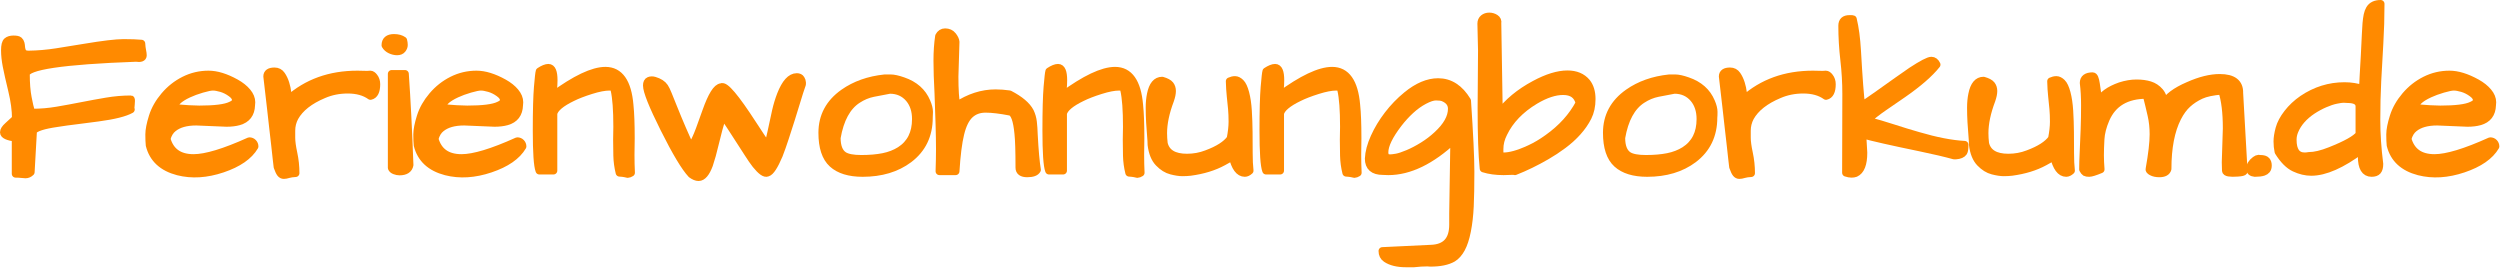
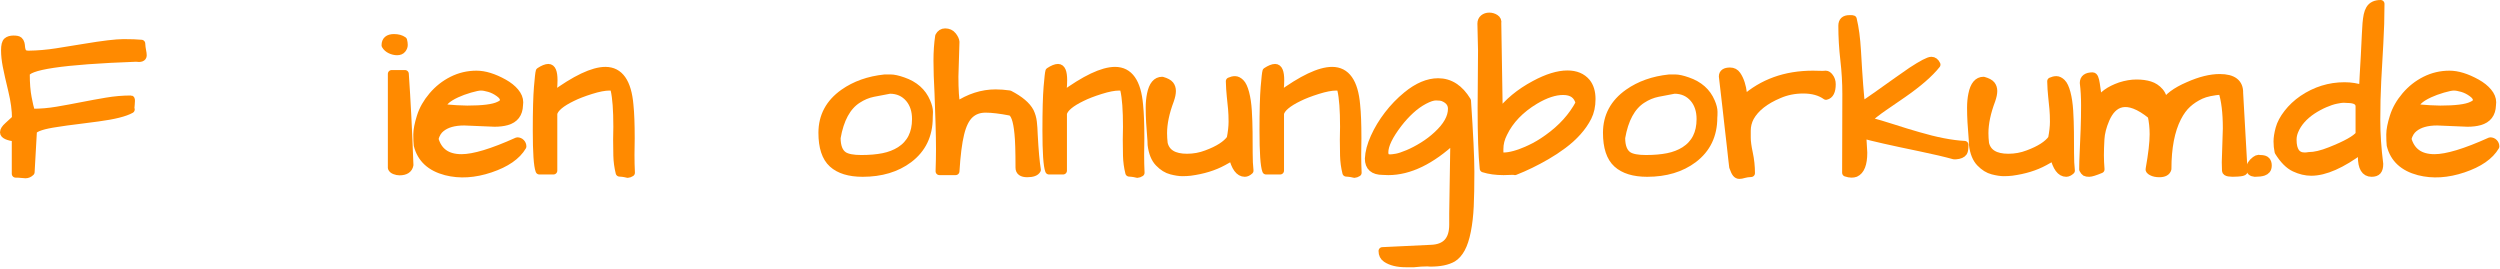
<svg xmlns="http://www.w3.org/2000/svg" width="100%" height="100%" viewBox="0 0 325 35" version="1.1" xml:space="preserve" style="fill-rule:evenodd;clip-rule:evenodd;stroke-linejoin:round;stroke-miterlimit:2;">
  <g transform="matrix(1,0,0,1,-55.437,-188.13)">
    <g transform="matrix(1,0,0,1,-212.553,-502.56)">
      <path d="M270.021,708.608C269,708.462 268.49,708.225 268.49,707.897C268.49,707.66 268.663,707.386 269.01,707.076C269.356,706.766 269.702,706.447 270.049,706.119C270.049,705.025 269.885,703.8 269.556,702.442C269.228,701.083 268.991,700.031 268.845,699.283C268.7,698.536 268.627,697.852 268.627,697.233C268.627,696.613 268.722,696.221 268.914,696.057C269.105,695.893 269.383,695.811 269.748,695.811C270.112,695.811 270.349,695.861 270.459,695.961C270.568,696.061 270.641,696.184 270.678,696.33C270.714,696.476 270.737,696.631 270.746,696.795C270.755,696.959 270.787,697.114 270.842,697.26C270.933,697.606 271.215,697.779 271.689,697.779C272.911,697.761 274.132,697.656 275.353,697.465C276.575,697.274 277.787,697.078 278.99,696.877C281.396,696.476 283.087,696.275 284.062,696.275C285.038,696.275 285.808,696.303 286.373,696.358C286.391,696.704 286.428,697.005 286.482,697.26C286.537,697.515 286.564,697.725 286.564,697.889C286.564,698.199 286.263,698.308 285.662,698.217C276.128,698.563 271.361,699.274 271.361,700.35C271.361,701.535 271.443,702.551 271.607,703.399C271.771,704.246 271.894,704.779 271.976,704.998C272.058,705.217 272.154,705.326 272.263,705.326C273.303,705.326 274.355,705.235 275.422,705.053C276.488,704.871 277.554,704.675 278.621,704.465C279.687,704.255 280.758,704.059 281.834,703.877C282.909,703.695 283.967,703.604 285.006,703.604C285.024,703.604 285.033,703.672 285.033,703.809C285.033,703.945 285.024,704.096 285.006,704.26C284.951,704.697 284.951,704.916 285.006,704.916C284.222,705.354 282.8,705.709 280.74,705.983C279.847,706.11 278.935,706.229 278.006,706.338C277.076,706.447 276.219,706.566 275.435,706.693C273.631,706.949 272.582,707.286 272.291,707.705L271.99,713.065C271.79,713.265 271.562,713.365 271.306,713.365L270.295,713.283L270.021,713.283L270.021,708.608Z" style="fill:rgb(255,138,0);fill-rule:nonzero;stroke:rgb(255,138,0);stroke-width:1px;" />
-       <path d="M293.154,711.233C294.758,711.233 297.174,710.503 300.4,709.045C300.601,709.045 300.765,709.113 300.892,709.25C301.02,709.387 301.084,709.546 301.084,709.729C300.355,710.968 298.96,711.934 296.9,712.627C294.84,713.32 292.917,713.438 291.131,712.983C289.107,712.454 287.877,711.315 287.439,709.565C287.403,709.218 287.385,708.753 287.385,708.17C287.385,707.587 287.535,706.817 287.836,705.859C288.137,704.902 288.651,703.996 289.381,703.139C290.11,702.282 290.967,701.608 291.951,701.115C292.935,700.623 293.984,700.377 295.095,700.377C296.153,700.377 297.338,700.742 298.65,701.471C299.27,701.817 299.762,702.209 300.127,702.647C300.491,703.084 300.674,703.531 300.674,703.986C300.674,704.114 300.665,704.242 300.646,704.369C300.61,705.481 300.072,706.183 299.033,706.475C298.577,706.602 298.049,706.666 297.447,706.666L293.51,706.502C292.197,706.502 291.194,706.785 290.502,707.35C290.101,707.66 289.818,708.124 289.654,708.744C290.11,710.403 291.276,711.233 293.154,711.233ZM298.021,702.783C297.62,702.492 297.201,702.282 296.763,702.154C296.326,702.027 295.961,701.963 295.67,701.963C295.378,701.963 294.904,702.059 294.248,702.25C293.592,702.442 293.008,702.656 292.498,702.893C291.24,703.476 290.611,704.087 290.611,704.725C292.069,704.852 293.163,704.916 293.892,704.916C295.916,704.916 297.283,704.743 297.994,704.397C298.431,704.214 298.65,703.986 298.65,703.713C298.65,703.385 298.441,703.075 298.021,702.783Z" style="fill:rgb(255,138,0);fill-rule:nonzero;stroke:rgb(255,138,0);stroke-width:1px;" />
-       <path d="M316.15,703.166C315.385,702.619 314.4,702.346 313.197,702.346C312.067,702.346 311.019,702.555 310.053,702.975C308.23,703.74 306.981,704.725 306.306,705.928C306.015,706.475 305.869,707.058 305.869,707.678L305.869,708.594C305.869,709.095 305.96,709.77 306.142,710.617C306.325,711.465 306.416,712.326 306.416,713.201C306.033,713.22 305.723,713.265 305.486,713.338C305.249,713.411 305.049,713.447 304.885,713.447C304.72,713.447 304.579,713.374 304.461,713.229C304.342,713.083 304.21,712.8 304.064,712.381C304.046,712.272 304.01,711.962 303.955,711.451C303.9,710.941 303.832,710.321 303.75,709.592C303.668,708.863 303.577,708.065 303.476,707.199C303.376,706.333 303.28,705.481 303.189,704.643C302.989,702.82 302.834,701.48 302.724,700.623C302.724,700.186 303.043,699.967 303.681,699.967C304.064,699.967 304.365,700.126 304.584,700.445C304.803,700.764 304.976,701.129 305.103,701.539C305.231,701.949 305.318,702.355 305.363,702.756C305.409,703.157 305.45,703.44 305.486,703.604C307.892,701.453 310.882,700.377 314.455,700.377C314.856,700.377 315.275,700.386 315.713,700.404C315.822,700.386 315.959,700.377 316.123,700.377C316.287,700.377 316.451,700.486 316.615,700.705C316.816,700.96 316.916,701.27 316.916,701.635C316.916,702.546 316.661,703.057 316.15,703.166Z" style="fill:rgb(255,138,0);fill-rule:nonzero;stroke:rgb(255,138,0);stroke-width:1px;" />
      <path d="M320.635,700.295C320.872,703.704 321.072,707.65 321.236,712.135C321.127,712.7 320.689,712.983 319.924,712.983C319.723,712.983 319.518,712.942 319.308,712.859C319.099,712.777 318.967,712.664 318.912,712.518L318.912,700.295L320.635,700.295ZM318.092,696.576C318.092,695.938 318.465,695.619 319.213,695.619C319.705,695.619 320.106,695.729 320.416,695.947C320.47,696.148 320.498,696.344 320.498,696.535C320.498,696.727 320.425,696.914 320.279,697.096C320.133,697.278 319.915,697.369 319.623,697.369C319.331,697.369 319.04,697.301 318.748,697.164C318.456,697.027 318.237,696.831 318.092,696.576Z" style="fill:rgb(255,138,0);fill-rule:nonzero;stroke:rgb(255,138,0);stroke-width:1px;" />
      <path d="M327.99,711.233C329.594,711.233 332.01,710.503 335.236,709.045C335.437,709.045 335.601,709.113 335.728,709.25C335.856,709.387 335.92,709.546 335.92,709.729C335.191,710.968 333.796,711.934 331.736,712.627C329.676,713.32 327.753,713.438 325.967,712.983C323.943,712.454 322.713,711.315 322.275,709.565C322.239,709.218 322.22,708.753 322.22,708.17C322.22,707.587 322.371,706.817 322.672,705.859C322.972,704.902 323.487,703.996 324.217,703.139C324.946,702.282 325.803,701.608 326.787,701.115C327.771,700.623 328.819,700.377 329.931,700.377C330.989,700.377 332.174,700.742 333.486,701.471C334.106,701.817 334.598,702.209 334.963,702.647C335.327,703.084 335.51,703.531 335.51,703.986C335.51,704.114 335.5,704.242 335.482,704.369C335.446,705.481 334.908,706.183 333.869,706.475C333.413,706.602 332.885,706.666 332.283,706.666L328.345,706.502C327.033,706.502 326.03,706.785 325.338,707.35C324.937,707.66 324.654,708.124 324.49,708.744C324.946,710.403 326.112,711.233 327.99,711.233ZM332.857,702.783C332.456,702.492 332.037,702.282 331.599,702.154C331.162,702.027 330.797,701.963 330.506,701.963C330.214,701.963 329.74,702.059 329.084,702.25C328.428,702.442 327.844,702.656 327.334,702.893C326.076,703.476 325.447,704.087 325.447,704.725C326.905,704.852 327.999,704.916 328.728,704.916C330.752,704.916 332.119,704.743 332.83,704.397C333.267,704.214 333.486,703.986 333.486,703.713C333.486,703.385 333.276,703.075 332.857,702.783Z" style="fill:rgb(255,138,0);fill-rule:nonzero;stroke:rgb(255,138,0);stroke-width:1px;" />
      <path d="M348.224,707.158C348.224,704.989 348.106,703.394 347.869,702.373C348.015,702.1 347.796,701.963 347.213,701.963C346.593,701.963 345.791,702.118 344.806,702.428C343.822,702.738 343.02,703.048 342.4,703.358C340.924,704.068 340.103,704.761 339.939,705.436L339.939,712.873L338.107,712.873C337.87,712.253 337.752,710.512 337.752,707.65C337.752,705.098 337.802,703.221 337.902,702.018C338.002,700.815 338.08,700.131 338.135,699.967C338.609,699.657 338.991,699.502 339.283,699.502C339.739,699.502 339.967,700.04 339.967,701.115C339.967,701.535 339.944,701.94 339.898,702.332C339.853,702.724 339.83,702.993 339.83,703.139C342.783,700.97 345.071,699.885 346.693,699.885C348.534,699.885 349.582,701.371 349.838,704.342C349.947,705.381 350.002,706.821 350.002,708.662L349.974,710.822C349.974,711.624 349.993,712.399 350.029,713.147C349.847,713.256 349.701,713.311 349.592,713.311C349.537,713.292 349.418,713.265 349.236,713.229C349.054,713.192 348.817,713.165 348.525,713.147C348.343,712.417 348.243,711.675 348.224,710.918C348.206,710.162 348.197,709.464 348.197,708.826L348.224,707.158Z" style="fill:rgb(255,138,0);fill-rule:nonzero;stroke:rgb(255,138,0);stroke-width:1px;" />
-       <path d="M361.951,705.6C361.55,706.93 361.217,708.161 360.953,709.291C360.689,710.421 360.429,711.36 360.174,712.108C359.773,713.183 359.317,713.721 358.806,713.721C358.533,713.721 358.223,713.593 357.877,713.338C357.038,712.445 355.853,710.467 354.322,707.404C352.827,704.415 352.08,702.546 352.08,701.799C352.08,701.471 352.18,701.266 352.381,701.184C352.581,701.102 352.809,701.097 353.064,701.17C353.684,701.352 354.122,701.635 354.377,702.018C354.504,702.2 354.659,702.519 354.842,702.975L355.525,704.67C356.291,706.584 357.047,708.334 357.795,709.92C358.196,709.3 358.579,708.498 358.943,707.514L359.791,705.162C360.52,703.102 361.176,702.054 361.76,702.018C362.215,701.726 363.582,703.339 365.861,706.858C366.827,708.352 367.429,709.246 367.666,709.537C367.83,709.537 368.026,708.99 368.254,707.897C368.482,706.803 368.682,705.878 368.855,705.121C369.028,704.365 369.243,703.658 369.498,703.002C370.099,701.471 370.792,700.705 371.576,700.705C371.831,700.705 372.009,700.792 372.109,700.965C372.209,701.138 372.26,701.279 372.26,701.389L372.26,701.635C372.041,702.255 371.813,702.961 371.576,703.754C371.339,704.547 371.088,705.358 370.824,706.188C370.56,707.017 370.295,707.837 370.031,708.649C369.767,709.46 369.507,710.193 369.252,710.85C368.65,712.272 368.149,713.037 367.748,713.147C367.438,713.292 366.937,712.937 366.244,712.08C365.934,711.679 365.606,711.205 365.26,710.658C364.913,710.111 364.549,709.546 364.166,708.963C363.236,707.505 362.498,706.384 361.951,705.6Z" style="fill:rgb(255,138,0);fill-rule:nonzero;stroke:rgb(255,138,0);stroke-width:1px;" />
      <path d="M374.885,707.951C374.885,705.8 375.814,704.068 377.674,702.756C379.15,701.717 380.928,701.088 383.006,700.869L383.771,700.869C384.172,700.869 384.71,700.988 385.385,701.225C386.879,701.735 387.9,702.637 388.447,703.932C388.666,704.442 388.775,704.875 388.775,705.231C388.775,705.586 388.766,705.837 388.748,705.983C388.748,708.261 387.882,710.057 386.15,711.369C384.546,712.572 382.541,713.174 380.135,713.174C378.403,713.174 377.095,712.773 376.211,711.971C375.327,711.169 374.885,709.829 374.885,707.951ZM376.771,708.608C376.771,709.738 377.072,710.503 377.674,710.904C378.129,711.196 378.895,711.342 379.97,711.342C381.046,711.342 381.994,711.26 382.814,711.096C383.635,710.932 384.364,710.649 385.002,710.248C386.369,709.373 387.053,708.015 387.053,706.174C387.053,705.08 386.761,704.187 386.178,703.494C385.54,702.747 384.701,702.373 383.662,702.373C382.951,702.501 382.235,702.637 381.515,702.783C380.795,702.929 380.116,703.212 379.478,703.631C378.093,704.524 377.191,706.183 376.771,708.608Z" style="fill:rgb(255,138,0);fill-rule:nonzero;stroke:rgb(255,138,0);stroke-width:1px;" />
      <path d="M402.803,712.764C402.638,713.074 402.215,713.229 401.531,713.229C400.847,713.229 400.506,712.983 400.506,712.49C400.506,710.339 400.46,708.863 400.369,708.061C400.205,706.292 399.859,705.345 399.33,705.217C398.017,704.962 396.946,704.834 396.117,704.834C395.288,704.834 394.604,705.085 394.066,705.586C393.528,706.087 393.118,706.917 392.836,708.074C392.553,709.232 392.348,710.859 392.22,712.955L390.115,712.955C390.151,711.916 390.17,710.95 390.17,710.057C390.17,709.164 390.151,708.102 390.115,706.871C390.079,705.641 390.033,704.296 389.978,702.838C389.887,701.161 389.842,699.744 389.842,698.586C389.842,697.428 389.915,696.367 390.06,695.4C390.243,695.054 390.507,694.881 390.853,694.881C391.273,694.881 391.601,695.031 391.838,695.332C392.075,695.633 392.202,695.902 392.22,696.139L392.084,700.65C392.084,702.346 392.166,703.613 392.33,704.451C393.97,703.358 395.666,702.811 397.416,702.811C397.981,702.811 398.582,702.856 399.22,702.947C400.588,703.658 401.481,704.415 401.9,705.217C402.101,705.636 402.228,706.083 402.283,706.557C402.338,707.031 402.374,707.568 402.392,708.17C402.502,710.248 402.638,711.779 402.803,712.764Z" style="fill:rgb(255,138,0);fill-rule:nonzero;stroke:rgb(255,138,0);stroke-width:1px;" />
      <path d="M414.478,707.158C414.478,704.989 414.36,703.394 414.123,702.373C414.269,702.1 414.05,701.963 413.467,701.963C412.847,701.963 412.045,702.118 411.06,702.428C410.076,702.738 409.274,703.048 408.654,703.358C407.178,704.068 406.357,704.761 406.193,705.436L406.193,712.873L404.361,712.873C404.124,712.253 404.006,710.512 404.006,707.65C404.006,705.098 404.056,703.221 404.156,702.018C404.256,700.815 404.334,700.131 404.388,699.967C404.862,699.657 405.245,699.502 405.537,699.502C405.993,699.502 406.22,700.04 406.22,701.115C406.22,701.535 406.198,701.94 406.152,702.332C406.107,702.724 406.084,702.993 406.084,703.139C409.037,700.97 411.325,699.885 412.947,699.885C414.788,699.885 415.836,701.371 416.092,704.342C416.201,705.381 416.256,706.821 416.256,708.662L416.228,710.822C416.228,711.624 416.247,712.399 416.283,713.147C416.101,713.256 415.955,713.311 415.845,713.311C415.791,713.292 415.672,713.265 415.49,713.229C415.308,713.192 415.071,713.165 414.779,713.147C414.597,712.417 414.497,711.675 414.478,710.918C414.46,710.162 414.451,709.464 414.451,708.826L414.478,707.158Z" style="fill:rgb(255,138,0);fill-rule:nonzero;stroke:rgb(255,138,0);stroke-width:1px;" />
      <path d="M417.678,709.51C417.678,709.218 417.655,708.813 417.609,708.293C417.564,707.774 417.523,707.204 417.486,706.584C417.45,705.964 417.431,705.335 417.431,704.697C417.431,704.059 417.486,703.476 417.595,702.947C417.832,701.762 418.325,701.17 419.072,701.17C419.582,701.316 419.924,701.498 420.097,701.717C420.271,701.936 420.357,702.205 420.357,702.524C420.357,702.843 420.275,703.239 420.111,703.713C419.51,705.299 419.209,706.73 419.209,708.006C419.209,708.425 419.236,708.872 419.291,709.346C419.582,710.567 420.585,711.178 422.299,711.178C423.192,711.178 424.04,711.023 424.842,710.713C426.373,710.148 427.412,709.483 427.959,708.717C428.123,707.878 428.205,707.145 428.205,706.516C428.205,705.887 428.182,705.326 428.137,704.834C428.091,704.342 428.036,703.8 427.972,703.207C427.909,702.615 427.868,701.963 427.849,701.252C428.086,701.143 428.319,701.088 428.547,701.088C428.775,701.088 429.012,701.206 429.258,701.443C429.504,701.68 429.713,702.127 429.887,702.783C430.06,703.44 430.174,704.21 430.228,705.094C430.283,705.978 430.315,706.894 430.324,707.842C430.333,708.79 430.338,709.706 430.338,710.59C430.338,711.474 430.374,712.235 430.447,712.873C430.228,713.074 430.019,713.174 429.818,713.174C429.089,713.174 428.551,712.445 428.205,710.986C427.968,711.187 427.567,711.433 427.002,711.725C425.799,712.381 424.377,712.818 422.736,713.037C422.426,713.074 422.08,713.092 421.697,713.092C421.314,713.092 420.836,713.019 420.262,712.873C419.687,712.727 419.145,712.39 418.635,711.861C418.124,711.333 417.805,710.549 417.678,709.51Z" style="fill:rgb(255,138,0);fill-rule:nonzero;stroke:rgb(255,138,0);stroke-width:1px;" />
      <path d="M442.697,707.158C442.697,704.989 442.579,703.394 442.342,702.373C442.487,702.1 442.269,701.963 441.685,701.963C441.066,701.963 440.263,702.118 439.279,702.428C438.295,702.738 437.493,703.048 436.873,703.358C435.396,704.068 434.576,704.761 434.412,705.436L434.412,712.873L432.58,712.873C432.343,712.253 432.224,710.512 432.224,707.65C432.224,705.098 432.275,703.221 432.375,702.018C432.475,700.815 432.553,700.131 432.607,699.967C433.081,699.657 433.464,699.502 433.756,699.502C434.211,699.502 434.439,700.04 434.439,701.115C434.439,701.535 434.416,701.94 434.371,702.332C434.325,702.724 434.303,702.993 434.303,703.139C437.256,700.97 439.543,699.885 441.166,699.885C443.007,699.885 444.055,701.371 444.31,704.342C444.42,705.381 444.474,706.821 444.474,708.662L444.447,710.822C444.447,711.624 444.465,712.399 444.502,713.147C444.319,713.256 444.174,713.311 444.064,713.311C444.01,713.292 443.891,713.265 443.709,713.229C443.526,713.192 443.29,713.165 442.998,713.147C442.816,712.417 442.715,711.675 442.697,710.918C442.679,710.162 442.67,709.464 442.67,708.826L442.697,707.158Z" style="fill:rgb(255,138,0);fill-rule:nonzero;stroke:rgb(255,138,0);stroke-width:1px;" />
      <path d="M453.935,724.85L453.553,724.822C453.006,724.822 452.422,724.859 451.803,724.932L450.763,724.932C449.67,724.932 448.813,724.722 448.193,724.303C447.865,724.084 447.701,723.756 447.701,723.318L453.99,723.018C455.922,722.963 456.888,721.924 456.888,719.9L456.888,718.397L457.025,709.592C457.025,709.282 457.016,709.027 456.998,708.826C454.045,711.579 451.201,712.955 448.467,712.955C448.23,712.955 447.993,712.946 447.756,712.928C446.534,712.928 445.924,712.39 445.924,711.315C445.96,710.476 446.206,709.551 446.662,708.539C447.118,707.527 447.706,706.552 448.426,705.613C449.146,704.675 449.961,703.831 450.873,703.084C452.276,701.936 453.635,701.361 454.947,701.361C456.478,701.361 457.736,702.173 458.72,703.795C459.012,708.134 459.158,711.214 459.158,713.037C459.158,714.86 459.131,716.355 459.076,717.522C459.021,718.688 458.898,719.755 458.707,720.721C458.515,721.687 458.265,722.453 457.955,723.018C457.645,723.583 457.28,723.993 456.861,724.248C456.168,724.649 455.193,724.85 453.935,724.85ZM455.576,703.358C455.357,703.285 455.052,703.248 454.66,703.248C454.268,703.248 453.762,703.412 453.142,703.74C452.523,704.068 451.93,704.492 451.365,705.012C450.8,705.531 450.271,706.11 449.779,706.748C448.576,708.316 447.974,709.565 447.974,710.494C447.974,710.786 448.056,711.005 448.22,711.15C448.348,711.223 448.508,711.26 448.699,711.26C448.89,711.26 449.168,711.228 449.533,711.164C449.898,711.1 450.394,710.936 451.023,710.672C451.652,710.408 452.304,710.066 452.978,709.647C453.653,709.227 454.263,708.762 454.81,708.252C456.086,707.085 456.724,705.946 456.724,704.834C456.724,704.16 456.342,703.667 455.576,703.358Z" style="fill:rgb(255,138,0);fill-rule:nonzero;stroke:rgb(255,138,0);stroke-width:1px;" />
      <path d="M460.635,697.287L460.553,693.76C460.553,693.468 460.653,693.24 460.853,693.076C461.054,692.912 461.3,692.83 461.592,692.83C461.883,692.83 462.148,692.908 462.385,693.063C462.622,693.218 462.713,693.432 462.658,693.705L462.849,705.518C463.998,703.986 465.547,702.701 467.498,701.662C469.12,700.787 470.542,700.35 471.763,700.35C472.839,700.35 473.668,700.696 474.252,701.389C474.689,701.936 474.908,702.66 474.908,703.563C474.908,704.465 474.739,705.249 474.402,705.914C474.065,706.58 473.623,707.218 473.076,707.828C472.529,708.439 471.9,709.009 471.189,709.537C470.478,710.066 469.758,710.54 469.029,710.959C467.644,711.761 466.276,712.427 464.928,712.955C464.818,712.919 464.636,712.91 464.381,712.928C464.125,712.946 463.816,712.955 463.451,712.955C462.467,712.955 461.601,712.837 460.853,712.6C460.671,710.868 460.58,708.234 460.58,704.697L460.635,697.287ZM462.931,710.713C462.931,710.914 463.118,711.014 463.492,711.014C463.866,711.014 464.326,710.941 464.873,710.795C465.42,710.649 466.081,710.399 466.855,710.043C467.63,709.688 468.409,709.227 469.193,708.662C471.016,707.368 472.392,705.846 473.322,704.096C473.085,703.057 472.374,702.537 471.189,702.537C470.114,702.537 468.901,702.938 467.553,703.74C465.638,704.889 464.271,706.311 463.451,708.006C463.105,708.68 462.931,709.364 462.931,710.057L462.931,710.713Z" style="fill:rgb(255,138,0);fill-rule:nonzero;stroke:rgb(255,138,0);stroke-width:1px;" />
      <path d="M476.877,707.951C476.877,705.8 477.806,704.068 479.666,702.756C481.142,701.717 482.92,701.088 484.998,700.869L485.763,700.869C486.165,700.869 486.702,700.988 487.377,701.225C488.872,701.735 489.892,702.637 490.439,703.932C490.658,704.442 490.767,704.875 490.767,705.231C490.767,705.586 490.758,705.837 490.74,705.983C490.74,708.261 489.874,710.057 488.142,711.369C486.538,712.572 484.533,713.174 482.127,713.174C480.395,713.174 479.087,712.773 478.203,711.971C477.319,711.169 476.877,709.829 476.877,707.951ZM478.763,708.608C478.763,709.738 479.064,710.503 479.666,710.904C480.122,711.196 480.887,711.342 481.963,711.342C483.038,711.342 483.986,711.26 484.806,711.096C485.627,710.932 486.356,710.649 486.994,710.248C488.361,709.373 489.045,708.015 489.045,706.174C489.045,705.08 488.753,704.187 488.17,703.494C487.532,702.747 486.693,702.373 485.654,702.373C484.943,702.501 484.228,702.637 483.508,702.783C482.788,702.929 482.109,703.212 481.47,703.631C480.085,704.524 479.183,706.183 478.763,708.608Z" style="fill:rgb(255,138,0);fill-rule:nonzero;stroke:rgb(255,138,0);stroke-width:1px;" />
      <path d="M505.369,703.166C504.603,702.619 503.619,702.346 502.416,702.346C501.286,702.346 500.237,702.555 499.271,702.975C497.448,703.74 496.2,704.725 495.525,705.928C495.234,706.475 495.088,707.058 495.088,707.678L495.088,708.594C495.088,709.095 495.179,709.77 495.361,710.617C495.543,711.465 495.635,712.326 495.635,713.201C495.252,713.22 494.942,713.265 494.705,713.338C494.468,713.411 494.267,713.447 494.103,713.447C493.939,713.447 493.798,713.374 493.679,713.229C493.561,713.083 493.429,712.8 493.283,712.381C493.265,712.272 493.228,711.962 493.174,711.451C493.119,710.941 493.051,710.321 492.969,709.592C492.887,708.863 492.795,708.065 492.695,707.199C492.595,706.333 492.499,705.481 492.408,704.643C492.207,702.82 492.053,701.48 491.943,700.623C491.943,700.186 492.262,699.967 492.9,699.967C493.283,699.967 493.584,700.126 493.803,700.445C494.021,700.764 494.194,701.129 494.322,701.539C494.45,701.949 494.536,702.355 494.582,702.756C494.627,703.157 494.668,703.44 494.705,703.604C497.111,701.453 500.101,700.377 503.674,700.377C504.075,700.377 504.494,700.386 504.931,700.404C505.041,700.386 505.178,700.377 505.342,700.377C505.506,700.377 505.67,700.486 505.834,700.705C506.034,700.96 506.135,701.27 506.135,701.635C506.135,702.546 505.879,703.057 505.369,703.166Z" style="fill:rgb(255,138,0);fill-rule:nonzero;stroke:rgb(255,138,0);stroke-width:1px;" />
      <path d="M510.099,708.17L510.236,710.549C510.236,712.007 509.89,712.891 509.197,713.201C509.051,713.256 508.878,713.283 508.678,713.283C508.477,713.283 508.24,713.238 507.967,713.147L507.994,702.92C507.994,701.443 507.907,699.962 507.734,698.477C507.561,696.991 507.474,695.51 507.474,694.033C507.474,693.45 507.784,693.158 508.404,693.158L508.623,693.158C508.75,693.158 508.832,693.167 508.869,693.186C509.142,694.316 509.325,695.683 509.416,697.287C509.616,700.842 509.799,703.23 509.963,704.451C510.273,704.287 510.965,703.822 512.041,703.057C513.116,702.291 513.982,701.676 514.638,701.211C515.295,700.746 515.915,700.313 516.498,699.912C517.865,699.019 518.722,698.572 519.068,698.572C519.36,698.572 519.588,698.746 519.752,699.092C518.84,700.24 517.373,701.516 515.349,702.92C514.529,703.485 513.713,704.046 512.902,704.602C512.091,705.158 511.348,705.736 510.674,706.338C511.895,706.666 513.053,707.008 514.146,707.363C515.24,707.719 516.297,708.042 517.318,708.334C519.67,709.027 521.693,709.419 523.388,709.51C523.388,710.002 523.343,710.321 523.252,710.467C523.088,710.722 522.75,710.868 522.24,710.904L522.021,710.904C520.909,710.595 519.433,710.248 517.592,709.865C513.964,709.118 511.467,708.553 510.099,708.17Z" style="fill:rgb(255,138,0);fill-rule:nonzero;stroke:rgb(255,138,0);stroke-width:1px;" />
      <path d="M524.455,709.51C524.455,709.218 524.432,708.813 524.387,708.293C524.341,707.774 524.3,707.204 524.263,706.584C524.227,705.964 524.209,705.335 524.209,704.697C524.209,704.059 524.263,703.476 524.373,702.947C524.61,701.762 525.102,701.17 525.849,701.17C526.36,701.316 526.702,701.498 526.875,701.717C527.048,701.936 527.135,702.205 527.135,702.524C527.135,702.843 527.053,703.239 526.888,703.713C526.287,705.299 525.986,706.73 525.986,708.006C525.986,708.425 526.013,708.872 526.068,709.346C526.36,710.567 527.362,711.178 529.076,711.178C529.969,711.178 530.817,711.023 531.619,710.713C533.15,710.148 534.189,709.483 534.736,708.717C534.9,707.878 534.982,707.145 534.982,706.516C534.982,705.887 534.959,705.326 534.914,704.834C534.868,704.342 534.814,703.8 534.75,703.207C534.686,702.615 534.645,701.963 534.627,701.252C534.864,701.143 535.096,701.088 535.324,701.088C535.552,701.088 535.789,701.206 536.035,701.443C536.281,701.68 536.491,702.127 536.664,702.783C536.837,703.44 536.951,704.21 537.006,705.094C537.06,705.978 537.092,706.894 537.101,707.842C537.11,708.79 537.115,709.706 537.115,710.59C537.115,711.474 537.151,712.235 537.224,712.873C537.006,713.074 536.796,713.174 536.595,713.174C535.866,713.174 535.329,712.445 534.982,710.986C534.745,711.187 534.344,711.433 533.779,711.725C532.576,712.381 531.154,712.818 529.513,713.037C529.204,713.074 528.857,713.092 528.474,713.092C528.092,713.092 527.613,713.019 527.039,712.873C526.465,712.727 525.922,712.39 525.412,711.861C524.901,711.333 524.582,710.549 524.455,709.51Z" style="fill:rgb(255,138,0);fill-rule:nonzero;stroke:rgb(255,138,0);stroke-width:1px;" />
-       <path d="M541.08,712.709C540.332,713.019 539.836,713.174 539.59,713.174C539.344,713.174 539.175,713.147 539.084,713.092C538.993,713.037 538.892,712.91 538.783,712.709C538.783,712.108 538.806,711.351 538.851,710.44C538.897,709.528 538.938,708.553 538.974,707.514C539.011,706.475 539.029,705.427 539.029,704.369C539.029,703.312 538.974,702.346 538.865,701.471C538.865,700.887 539.257,700.596 540.041,700.596C540.223,700.596 540.364,700.924 540.465,701.58C540.565,702.236 540.638,702.747 540.683,703.111C540.729,703.476 540.77,703.74 540.806,703.904C541.28,703.048 542.219,702.373 543.623,701.881C544.37,701.644 545.072,701.525 545.728,701.525C546.385,701.525 546.963,701.603 547.465,701.758C547.966,701.913 548.394,702.195 548.75,702.606C549.105,703.016 549.283,703.558 549.283,704.233C549.757,703.339 550.823,702.537 552.482,701.826C553.995,701.152 555.353,700.815 556.556,700.815C558.288,700.815 559.136,701.471 559.099,702.783L559.674,712.955C559.674,713.046 559.409,713.11 558.881,713.147C557.86,713.22 557.349,713.128 557.349,712.873C557.331,712.509 557.322,712.144 557.322,711.779L557.459,707.377C557.459,705.317 557.258,703.686 556.857,702.483C555.654,702.574 554.729,702.77 554.082,703.07C553.435,703.371 552.865,703.745 552.373,704.192C551.881,704.638 551.443,705.235 551.06,705.983C550.204,707.66 549.775,709.884 549.775,712.654C549.666,713.037 549.31,713.229 548.709,713.229C548.308,713.229 547.98,713.16 547.724,713.024C547.469,712.887 547.369,712.764 547.424,712.654C547.77,710.722 547.943,709.218 547.943,708.143C547.943,707.286 547.857,706.47 547.683,705.695C547.51,704.921 547.296,704.032 547.041,703.029C544.416,703.029 542.648,704.078 541.736,706.174C541.335,707.104 541.112,707.974 541.066,708.785C541.021,709.596 540.998,710.289 540.998,710.863C540.998,711.438 541.025,712.053 541.08,712.709Z" style="fill:rgb(255,138,0);fill-rule:nonzero;stroke:rgb(255,138,0);stroke-width:1px;" />
+       <path d="M541.08,712.709C540.332,713.019 539.836,713.174 539.59,713.174C539.344,713.174 539.175,713.147 539.084,713.092C538.993,713.037 538.892,712.91 538.783,712.709C538.783,712.108 538.806,711.351 538.851,710.44C538.897,709.528 538.938,708.553 538.974,707.514C539.011,706.475 539.029,705.427 539.029,704.369C539.029,703.312 538.974,702.346 538.865,701.471C538.865,700.887 539.257,700.596 540.041,700.596C540.223,700.596 540.364,700.924 540.465,701.58C540.565,702.236 540.638,702.747 540.683,703.111C540.729,703.476 540.77,703.74 540.806,703.904C541.28,703.048 542.219,702.373 543.623,701.881C544.37,701.644 545.072,701.525 545.728,701.525C546.385,701.525 546.963,701.603 547.465,701.758C547.966,701.913 548.394,702.195 548.75,702.606C549.105,703.016 549.283,703.558 549.283,704.233C549.757,703.339 550.823,702.537 552.482,701.826C553.995,701.152 555.353,700.815 556.556,700.815C558.288,700.815 559.136,701.471 559.099,702.783L559.674,712.955C559.674,713.046 559.409,713.11 558.881,713.147C557.86,713.22 557.349,713.128 557.349,712.873C557.331,712.509 557.322,712.144 557.322,711.779L557.459,707.377C557.459,705.317 557.258,703.686 556.857,702.483C555.654,702.574 554.729,702.77 554.082,703.07C553.435,703.371 552.865,703.745 552.373,704.192C551.881,704.638 551.443,705.235 551.06,705.983C550.204,707.66 549.775,709.884 549.775,712.654C549.666,713.037 549.31,713.229 548.709,713.229C548.308,713.229 547.98,713.16 547.724,713.024C547.469,712.887 547.369,712.764 547.424,712.654C547.77,710.722 547.943,709.218 547.943,708.143C547.943,707.286 547.857,706.47 547.683,705.695C544.416,703.029 542.648,704.078 541.736,706.174C541.335,707.104 541.112,707.974 541.066,708.785C541.021,709.596 540.998,710.289 540.998,710.863C540.998,711.438 541.025,712.053 541.08,712.709Z" style="fill:rgb(255,138,0);fill-rule:nonzero;stroke:rgb(255,138,0);stroke-width:1px;" />
      <path d="M561.123,713.174C560.704,713.137 560.494,712.955 560.494,712.627C560.494,712.226 560.722,711.852 561.178,711.506C561.36,711.378 561.501,711.315 561.601,711.315C561.702,711.315 561.779,711.324 561.834,711.342C562.217,711.342 562.476,711.419 562.613,711.574C562.75,711.729 562.818,711.934 562.818,712.19C562.818,712.445 562.763,712.636 562.654,712.764C562.545,712.891 562.408,712.983 562.244,713.037C561.97,713.128 561.597,713.174 561.123,713.174Z" style="fill:rgb(255,138,0);fill-rule:nonzero;stroke:rgb(255,138,0);stroke-width:1px;" />
      <path d="M577.474,691.19C577.474,692.94 577.424,694.649 577.324,696.317C577.224,697.984 577.133,699.616 577.051,701.211C576.969,702.806 576.928,704.501 576.928,706.297C576.928,708.093 577.055,709.993 577.31,711.998C577.31,712.417 577.233,712.718 577.078,712.9C576.923,713.083 576.663,713.174 576.299,713.174C575.442,713.174 575.013,712.463 575.013,711.041L575.013,710.139C572.425,712.071 570.237,713.037 568.451,713.037C567.74,713.037 567.015,712.864 566.277,712.518C565.539,712.171 564.842,711.47 564.185,710.412C564.094,709.975 564.049,709.528 564.049,709.072C564.049,708.617 564.135,708.065 564.308,707.418C564.482,706.771 564.837,706.101 565.375,705.408C565.913,704.716 566.564,704.105 567.33,703.576C569.007,702.446 570.821,701.881 572.771,701.881C573.61,701.881 574.412,702.009 575.178,702.264C575.178,701.936 575.2,701.361 575.246,700.541C575.291,699.721 575.342,698.855 575.396,697.943C575.506,695.574 575.579,694.175 575.615,693.746C575.651,693.318 575.702,692.953 575.765,692.652C575.829,692.352 575.925,692.092 576.053,691.873C576.326,691.417 576.8,691.19 577.474,691.19ZM566.045,708.854C566.045,710.294 566.564,711.014 567.603,711.014C567.767,711.014 567.95,710.996 568.15,710.959C568.898,710.959 569.818,710.74 570.912,710.303C572.99,709.483 574.257,708.772 574.713,708.17L574.713,704.533C574.713,703.895 574.193,703.576 573.154,703.576C573.026,703.558 572.858,703.549 572.648,703.549C572.439,703.549 572.115,703.595 571.678,703.686C571.24,703.777 570.748,703.941 570.201,704.178C569.654,704.415 569.116,704.706 568.588,705.053C567.476,705.8 566.71,706.675 566.291,707.678C566.127,708.061 566.045,708.453 566.045,708.854Z" style="fill:rgb(255,138,0);fill-rule:nonzero;stroke:rgb(255,138,0);stroke-width:1px;" />
      <path d="M584.474,711.233C586.079,711.233 588.494,710.503 591.72,709.045C591.921,709.045 592.085,709.113 592.213,709.25C592.34,709.387 592.404,709.546 592.404,709.729C591.675,710.968 590.28,711.934 588.22,712.627C586.161,713.32 584.237,713.438 582.451,712.983C580.428,712.454 579.197,711.315 578.76,709.565C578.723,709.218 578.705,708.753 578.705,708.17C578.705,707.587 578.855,706.817 579.156,705.859C579.457,704.902 579.972,703.996 580.701,703.139C581.43,702.282 582.287,701.608 583.271,701.115C584.256,700.623 585.304,700.377 586.416,700.377C587.473,700.377 588.658,700.742 589.97,701.471C590.59,701.817 591.082,702.209 591.447,702.647C591.812,703.084 591.994,703.531 591.994,703.986C591.994,704.114 591.985,704.242 591.967,704.369C591.93,705.481 591.392,706.183 590.353,706.475C589.898,706.602 589.369,706.666 588.767,706.666L584.83,706.502C583.517,706.502 582.515,706.785 581.822,707.35C581.421,707.66 581.138,708.124 580.974,708.744C581.43,710.403 582.597,711.233 584.474,711.233ZM589.342,702.783C588.941,702.492 588.521,702.282 588.084,702.154C587.646,702.027 587.282,701.963 586.99,701.963C586.698,701.963 586.224,702.059 585.568,702.25C584.912,702.442 584.329,702.656 583.818,702.893C582.56,703.476 581.931,704.087 581.931,704.725C583.39,704.852 584.484,704.916 585.213,704.916C587.236,704.916 588.603,704.743 589.314,704.397C589.752,704.214 589.97,703.986 589.97,703.713C589.97,703.385 589.761,703.075 589.342,702.783Z" style="fill:rgb(255,138,0);fill-rule:nonzero;stroke:rgb(255,138,0);stroke-width:1px;" />
    </g>
  </g>
</svg>